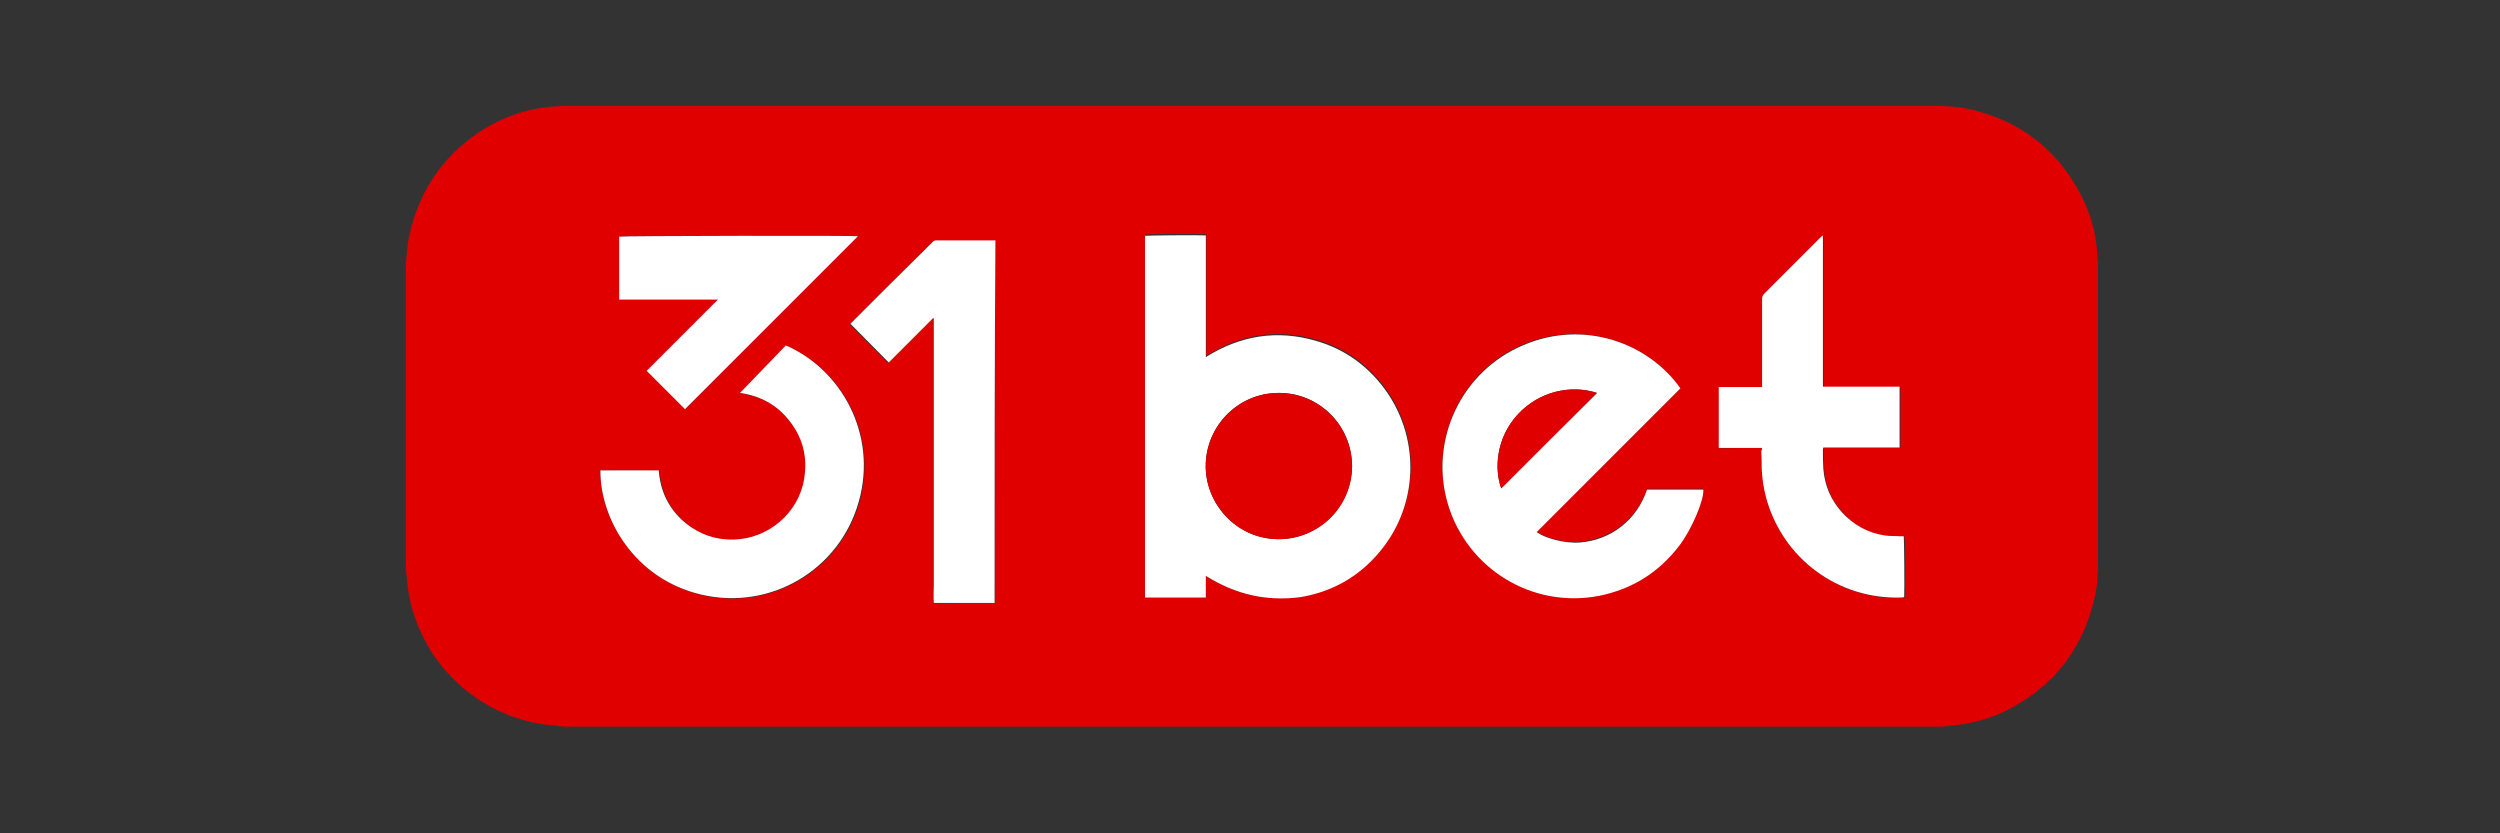
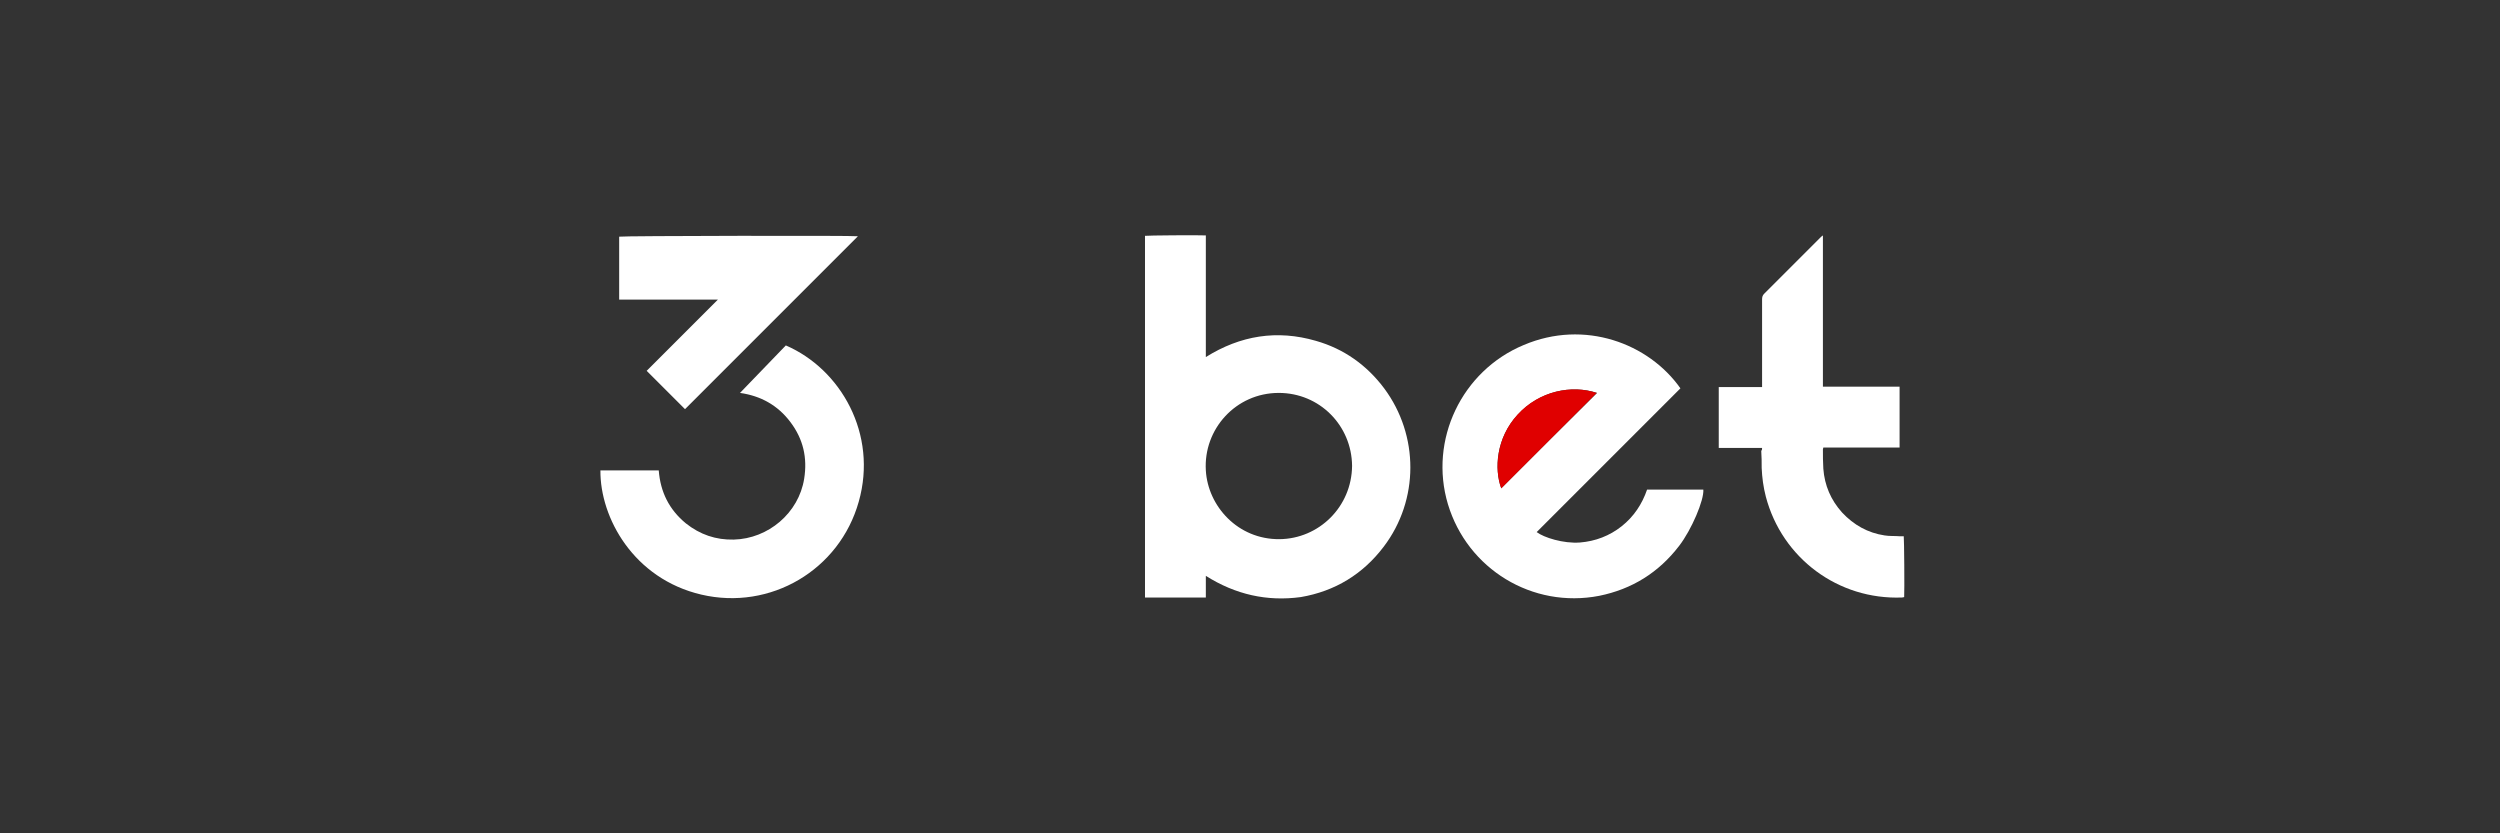
<svg xmlns="http://www.w3.org/2000/svg" version="1.1" id="Warstwa_1" x="0px" y="0px" viewBox="0 0 600 200" style="enable-background:new 0 0 600 200;" xml:space="preserve">
  <rect x="0" y="0" width="600" height="200" fill="#333333" stroke="none" />
  <style type="text/css">
	.st0{fill:#E00000;}
	.st1{fill:#FFFFFF;}
</style>
  <g>
-     <path class="st0" d="M503.5,62.7c0,24.8,0,49.7,0,74.5c0,0.2-0.1,0.5-0.1,0.7c0,2.3-0.4,4.6-1,6.8c-3,11.7-9.9,20.2-20.6,25.7   c-4.4,2.2-9.1,3.4-14,3.8c-0.7,0.1-1.5,0.2-2.2,0.2c-110.1,0-220.1,0-330.2,0c-0.3,0-0.5-0.1-0.8-0.1c-2.5-0.2-5-0.5-7.5-1.1   c-16.6-4-28.5-18.4-29.5-35c0-0.5-0.2-0.9-0.2-1.4c0-24.6,0-49.3,0-73.9c0.1-0.5,0.2-1,0.2-1.5c0.1-1.7,0.3-3.5,0.7-5.1   c2.3-10.4,7.8-18.6,16.7-24.6c5.8-3.8,12.1-5.9,19-6.2c0.2,0,0.4-0.1,0.6-0.1c110.6,0,221.1,0,331.7,0c0.2,0,0.4,0.1,0.7,0.1   c2,0.1,4.1,0.3,6.1,0.8c11.5,2.7,20.1,9.2,25.8,19.5c2.8,5,4.3,10.4,4.5,16.1C503.4,62.3,503.5,62.5,503.5,62.7z M289.4,138.2   c7.1,4.5,14.7,6.2,22.9,4.8c8.2-1.4,14.8-5.5,19.9-12.1c8.5-11.2,8.6-26.7,0.1-38c-4.2-5.6-9.7-9.5-16.4-11.4   c-9.3-2.7-18.1-1.3-26.4,3.9c0-0.9,0-1.8,0-2.7c0-0.9,0-1.8,0-2.7c0-0.9,0-1.7,0-2.6c0-0.9,0-1.8,0-2.7c0-0.9,0-1.7,0-2.6   c0-0.9,0-1.8,0-2.7c0-0.9,0-1.7,0-2.6c0-0.9,0-1.8,0-2.7c0-0.9,0-1.7,0-2.6c0-0.9,0-1.8,0-2.7c0-0.9,0-1.7,0-2.6   c-1.5-0.1-14.1-0.1-14.6,0.1c0,28.9,0,57.9,0,86.8c4.9,0,9.7,0,14.6,0C289.4,141.7,289.4,140,289.4,138.2z M403.3,93.2   c-7.5-10.8-23-16.6-37.6-10.6c-14.9,6.2-22.8,22.8-18.2,38.2c4.7,15.6,20.3,25.1,36.3,22c7.9-1.5,14.3-5.6,19.2-12   c3-3.9,6-11,5.8-13.5c-4.5,0-9,0-13.5,0c-1.2,3.6-3.2,6.5-6.1,8.8c-2.9,2.3-6.3,3.6-10,3.9c-4,0.4-8.8-1.1-10.4-2.5   C380.3,116.2,391.8,104.7,403.3,93.2z M422.9,107.5c0,0.3,0,0.5,0,0.8c0,1.4,0,2.7,0.1,4.1c0.1,2.3,0.4,4.6,1,6.9   c3.9,14.8,17.4,24.8,32.7,24.2c0.2,0,0.3,0,0.5-0.1c0.1-1.4,0.1-14.1-0.1-14.6c-0.3,0-0.6,0.1-1,0c-1.2-0.1-2.4,0-3.6-0.2   c-4-0.6-7.4-2.5-10.2-5.5c-2.7-3-4.3-6.5-4.5-10.5c-0.1-1.6,0-3.1-0.1-4.7c0-0.1,0.1-0.2,0.1-0.4c6.1,0,12.2,0,18.3,0   c0-4.9,0-9.7,0-14.6c-6.1,0-12.2,0-18.4,0c0-0.4,0-0.6,0-0.9c0-9.7,0-19.4,0-29.1c0-1.8,0-3.7,0-5.5c0-0.2,0-0.4,0-0.8   c-0.3,0.2-0.4,0.4-0.6,0.5c-4.5,4.5-9,9-13.5,13.5c-0.4,0.4-0.5,0.8-0.5,1.4c0,6.7,0,13.4,0,20.2c0,0.2,0,0.5,0,0.8   c-3.5,0-6.9,0-10.4,0c0,4.9,0,9.7,0,14.6C416,107.5,419.4,107.5,422.9,107.5z M238.7,144.7c0-29,0-57.9,0-86.9c-0.2,0-0.4,0-0.6,0   c-4.5,0-9,0-13.6,0c-0.4,0-0.7,0.1-0.9,0.4c-0.8,0.8-1.6,1.6-2.4,2.4c-5.7,5.6-11.3,11.3-17,16.9c-0.1,0.1-0.3,0.3-0.3,0.3   c3.1,3.1,6.2,6.2,9.2,9.3c3.6-3.6,7.1-7.1,10.7-10.7c0,0,0.1,0,0.1,0.1c0,1.5,0,3,0,4.6c0,1.5,0,3,0,4.5c0,1.5,0,3.1,0,4.6   c0,1.5,0,3,0,4.5c0,1.5,0,3.1,0,4.6c0,1.5,0,3,0,4.5c0,1.5,0,3.1,0,4.6c0,1.5,0,3,0,4.5c0,1.5,0,3.1,0,4.6c0,1.5,0,3,0,4.5   c0,1.5,0,3.1,0,4.6c0,1.5,0,3,0,4.5c0,1.5,0,3.1,0,4.6c0,1.5,0,3,0,4.5c0,1.5,0,3,0,4.6C229,144.7,233.8,144.7,238.7,144.7z    M144.1,112.9c-0.1,11.4,8.1,26,24.4,29.9c16.6,3.9,33.2-6,37.8-22.3c4.5-16.3-4.3-31.8-17.5-37.5c-3.6,3.8-7.3,7.5-11,11.4   c5.1,0.7,9.1,3,12.1,7c3,4,4.1,8.6,3.3,13.6c-1.3,8.2-8.6,14.5-16.9,14.6c-4.3,0.1-8.2-1.2-11.5-3.9c-4-3.2-6.1-7.5-6.5-12.7   C153.4,112.9,148.7,112.9,144.1,112.9z M205.9,56.7c-1-0.1-56.8-0.1-57.2,0.1c0,5,0,10,0,15.1c0.3,0,0.5,0,0.8,0c2.9,0,5.8,0,8.7,0   c4.5,0,8.9,0,13.4,0c0.2,0,0.5,0,0.8,0c-5.8,5.8-11.4,11.4-17.1,17.1c3.1,3.1,6.2,6.2,9.2,9.2C178.3,84.3,192.1,70.5,205.9,56.7z" />
    <path class="st1" d="M289.4,138.2c0,1.8,0,3.5,0,5.2c-4.9,0-9.7,0-14.6,0c0-28.9,0-57.9,0-86.8c0.4-0.1,13.1-0.2,14.6-0.1   c0,0.8,0,1.7,0,2.6c0,0.9,0,1.8,0,2.7c0,0.9,0,1.7,0,2.6c0,0.9,0,1.8,0,2.7c0,0.9,0,1.7,0,2.6c0,0.9,0,1.8,0,2.7c0,0.9,0,1.7,0,2.6   c0,0.9,0,1.8,0,2.7c0,0.9,0,1.7,0,2.6c0,0.9,0,1.8,0,2.7c0,0.9,0,1.7,0,2.7c8.3-5.2,17.1-6.6,26.4-3.9c6.7,1.9,12.2,5.8,16.4,11.4   c8.4,11.3,8.4,26.8-0.1,38c-5,6.6-11.7,10.7-19.9,12.1C304.1,144.4,296.5,142.7,289.4,138.2z M324.5,111.8   c-0.1-9.7-7.8-17.5-17.6-17.5c-10.3,0-18.1,8.7-17.5,18.6c0.5,8.6,7.7,16.6,17.7,16.5C316.5,129.3,324.4,121.7,324.5,111.8z" />
    <path class="st1" d="M403.3,93.2c-11.5,11.5-23,23-34.5,34.5c1.7,1.3,6.4,2.8,10.4,2.5c3.7-0.3,7.1-1.6,10-3.9   c2.9-2.3,4.9-5.3,6.1-8.8c4.5,0,9,0,13.5,0c0.2,2.5-2.8,9.6-5.8,13.5c-4.9,6.4-11.3,10.4-19.2,12c-16,3.1-31.6-6.4-36.3-22   c-4.6-15.4,3.3-32,18.2-38.2C380.3,76.6,395.7,82.4,403.3,93.2z M360.3,117.2c7.6-7.6,15.3-15.3,23-22.9c-6.1-2-13.8-0.5-19,5.2   C359,105.1,358.6,112.6,360.3,117.2z" />
    <path class="st1" d="M422.9,107.5c-3.5,0-6.9,0-10.4,0c0-4.9,0-9.7,0-14.6c3.5,0,6.9,0,10.4,0c0-0.3,0-0.5,0-0.8   c0-6.7,0-13.4,0-20.2c0-0.6,0.1-1,0.5-1.4c4.5-4.5,9-9,13.5-13.5c0.2-0.2,0.3-0.3,0.6-0.5c0,0.3,0,0.5,0,0.8c0,1.8,0,3.7,0,5.5   c0,9.7,0,19.4,0,29.1c0,0.3,0,0.6,0,0.9c6.2,0,12.3,0,18.4,0c0,4.9,0,9.7,0,14.6c-6.1,0-12.2,0-18.3,0c0,0.2-0.1,0.3-0.1,0.4   c0,1.6,0,3.1,0.1,4.7c0.3,4,1.8,7.5,4.5,10.5c2.8,3,6.2,4.9,10.2,5.5c1.2,0.2,2.4,0.1,3.6,0.2c0.3,0,0.7,0,1,0   c0.1,0.5,0.2,13.2,0.1,14.6c-0.1,0-0.3,0.1-0.5,0.1c-15.3,0.6-28.8-9.4-32.7-24.2c-0.6-2.3-0.9-4.6-1-6.9c0-1.4,0-2.7-0.1-4.1   C422.9,108,422.9,107.8,422.9,107.5z" />
-     <path class="st1" d="M238.7,144.7c-4.9,0-9.7,0-14.6,0c-0.1-1.5,0-3,0-4.6c0-1.5,0-3,0-4.5c0-1.5,0-3.1,0-4.6c0-1.5,0-3,0-4.5   c0-1.5,0-3.1,0-4.6c0-1.5,0-3,0-4.5c0-1.5,0-3.1,0-4.6c0-1.5,0-3,0-4.5c0-1.5,0-3.1,0-4.6c0-1.5,0-3,0-4.5c0-1.5,0-3.1,0-4.6   c0-1.5,0-3,0-4.5c0-1.5,0-3.1,0-4.6c0-1.5,0-3,0-4.5c0-1.5,0-3,0-4.6c0,0-0.1,0-0.1-0.1c-3.6,3.6-7.2,7.2-10.7,10.7   c-3.1-3.1-6.1-6.2-9.2-9.3c0,0,0.2-0.2,0.3-0.3c5.6-5.6,11.3-11.3,17-16.9c0.8-0.8,1.6-1.6,2.4-2.4c0.3-0.3,0.5-0.4,0.9-0.4   c4.5,0,9,0,13.6,0c0.2,0,0.4,0,0.6,0C238.7,86.8,238.7,115.7,238.7,144.7z" />
    <path class="st1" d="M144.1,112.9c4.7,0,9.3,0,14,0c0.4,5.2,2.5,9.4,6.5,12.7c3.4,2.7,7.2,4,11.5,3.9c8.3-0.2,15.6-6.4,16.9-14.6   c0.8-5-0.2-9.5-3.3-13.6c-3-4-7.1-6.3-12.1-7c3.7-3.9,7.4-7.6,11-11.4c13.2,5.7,22.1,21.3,17.5,37.5c-4.6,16.4-21.2,26.2-37.8,22.3   C152.1,138.9,144,124.3,144.1,112.9z" />
    <path class="st1" d="M205.9,56.7c-13.8,13.8-27.6,27.6-41.5,41.5c-3-3-6.1-6.1-9.2-9.2c5.7-5.7,11.3-11.3,17.1-17.1   c-0.4,0-0.6,0-0.8,0c-4.5,0-8.9,0-13.4,0c-2.9,0-5.8,0-8.7,0c-0.2,0-0.5,0-0.8,0c0-5.1,0-10.1,0-15.1   C149.1,56.6,204.9,56.5,205.9,56.7z" />
-     <path class="st0" d="M324.5,111.8c0,9.9-8,17.5-17.4,17.6c-10,0.1-17.2-8-17.7-16.5c-0.6-9.8,7.3-18.6,17.5-18.6   C316.6,94.3,324.4,102.1,324.5,111.8z" />
    <path class="st0" d="M360.3,117.2c-1.7-4.6-1.2-12.1,3.9-17.7c5.2-5.7,13-7.2,19-5.2C375.6,101.9,367.9,109.6,360.3,117.2z" />
  </g>
</svg>